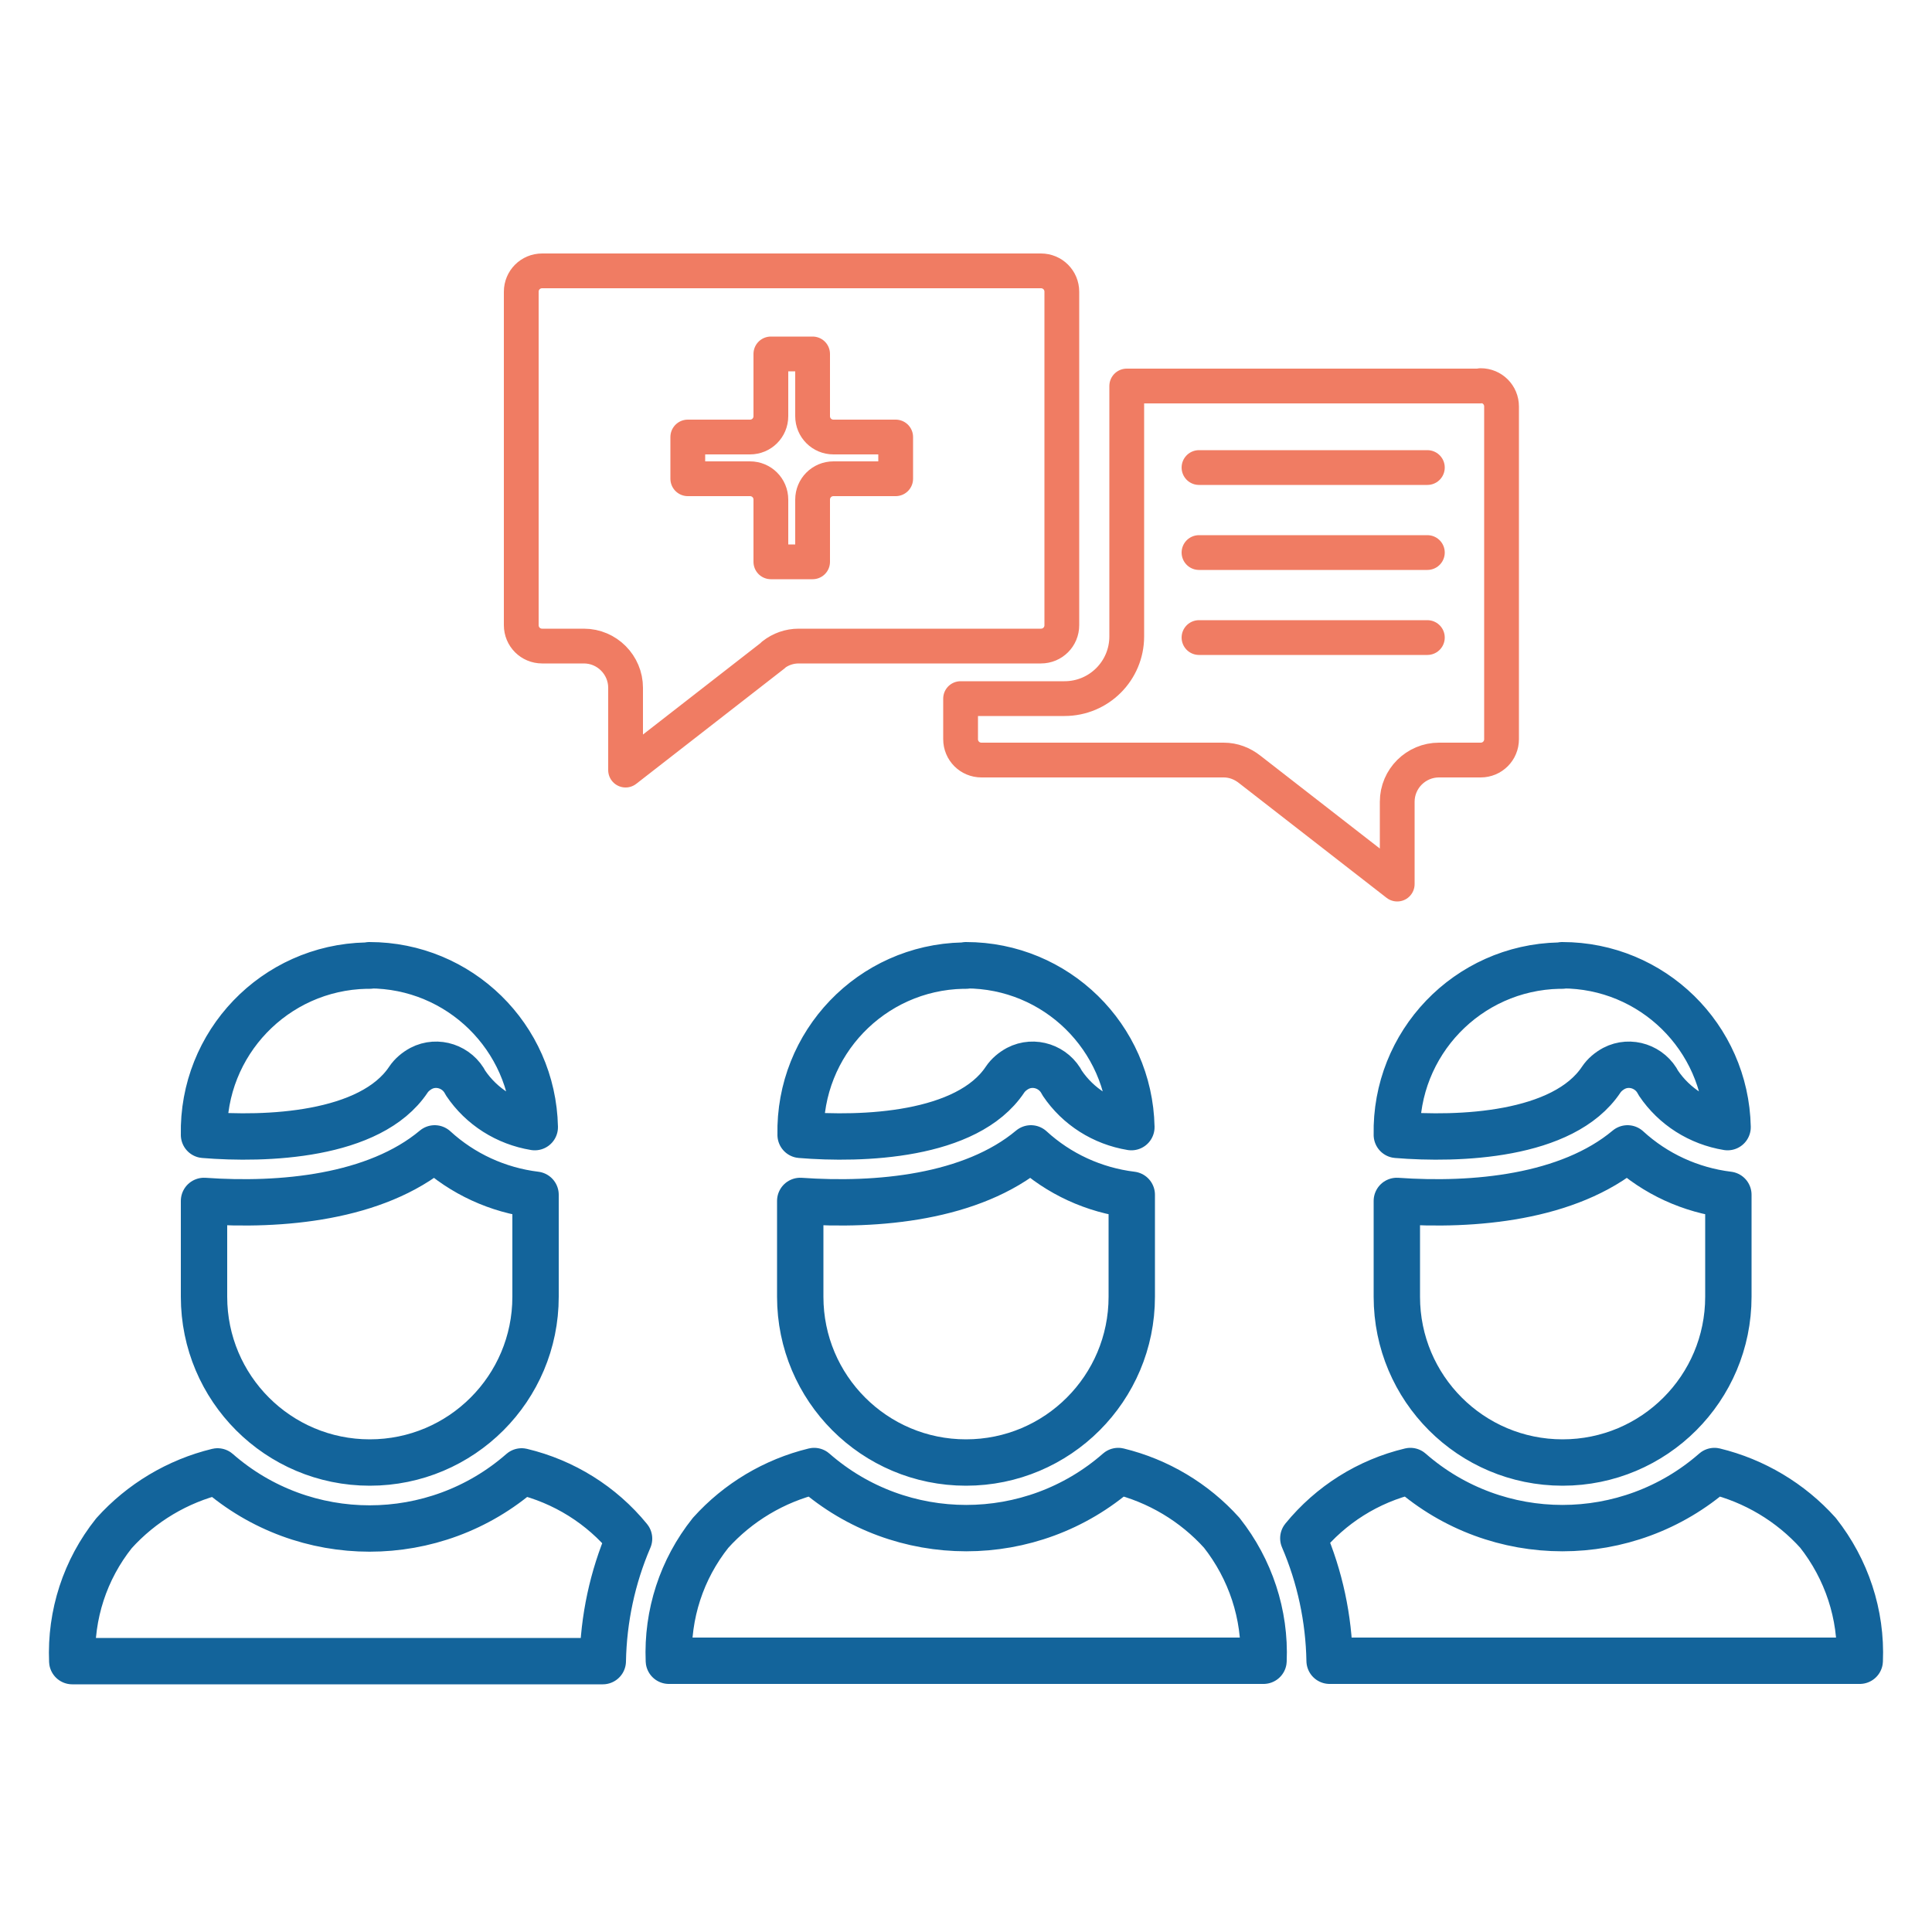
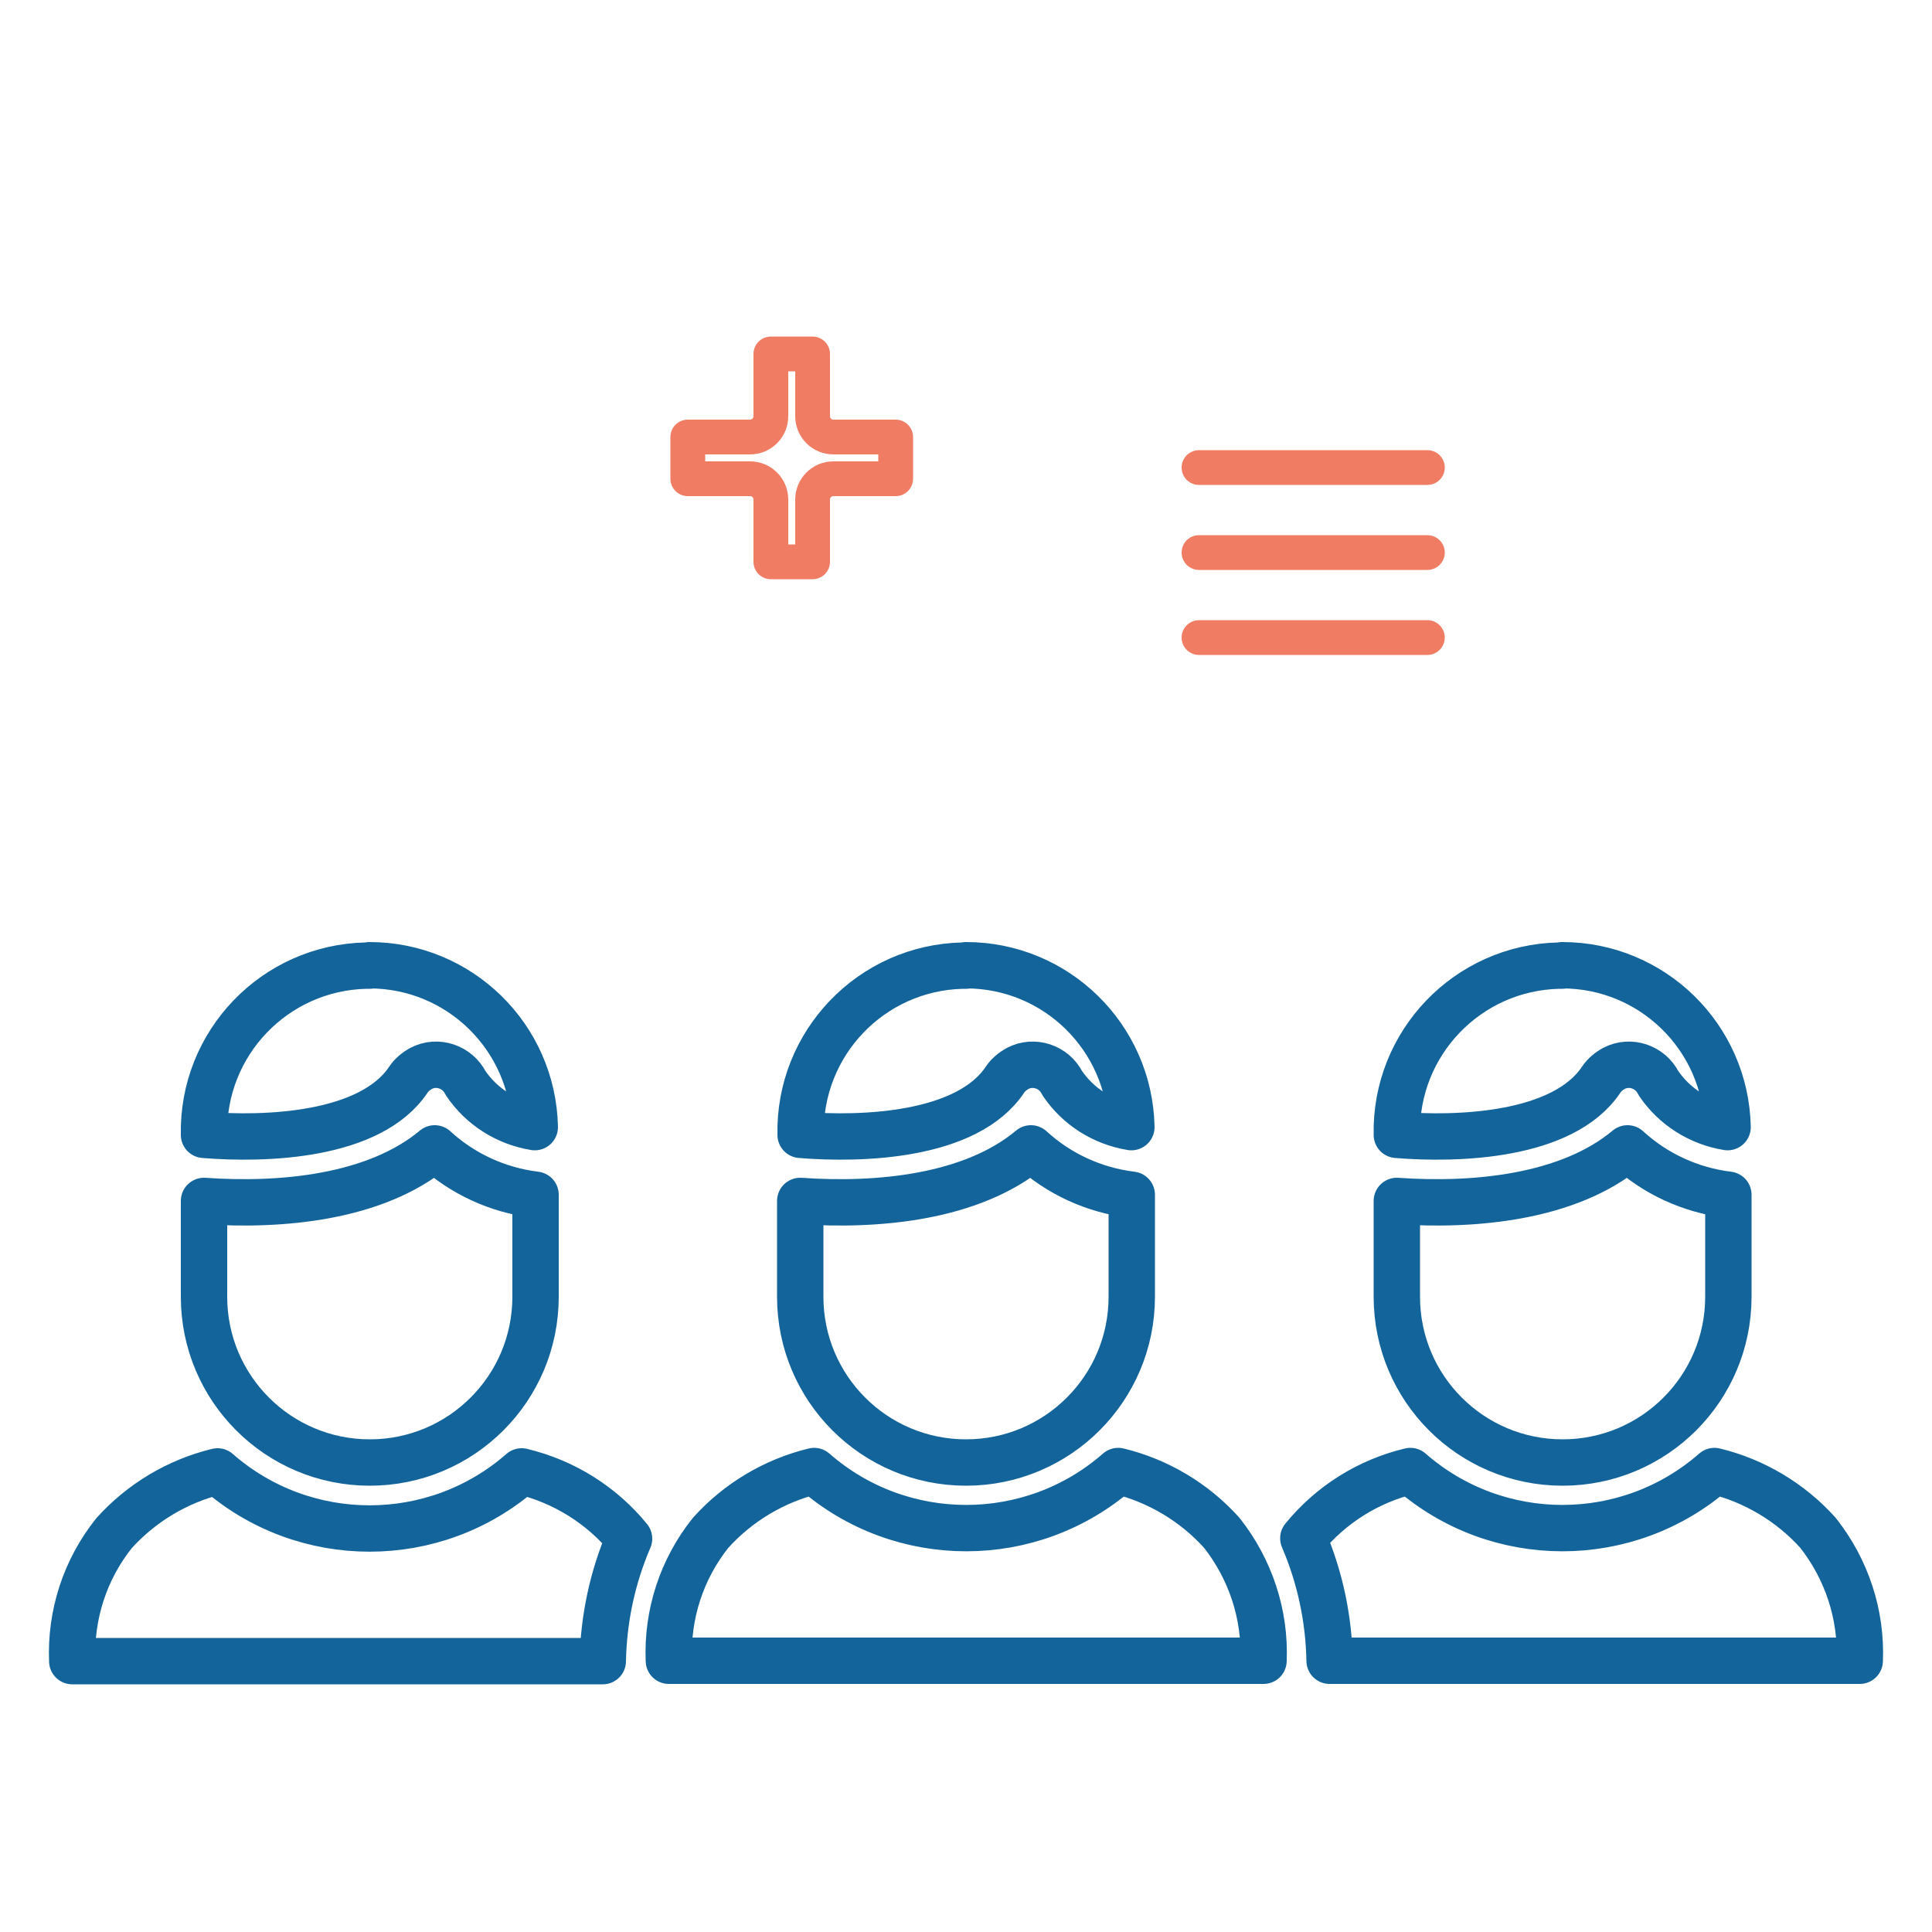
<svg xmlns="http://www.w3.org/2000/svg" viewBox="0 0 500 500">
  <defs>
    <style>      .cls-1 {        stroke: #13649b;        stroke-width: 12px;      }      .cls-1, .cls-2 {        fill: none;        stroke-linecap: round;        stroke-linejoin: round;      }      .cls-2 {        stroke: #f07c63;        stroke-width: 9px;      }    </style>
  </defs>
  <g>
    <g id="Layer_1">
      <g>
        <path class="cls-1" d="M361.5,310.8c19.9,1.4,44.4-.8,59.7-13.6,7.2,6.6,16.3,10.8,26.1,12v26.4c0,23.7-19.2,42.9-42.9,42.9s-42.9-19.2-42.9-42.9v-24.7ZM404.3,249.8c23.3,0,42.3,18.6,42.8,41.9-7.3-1.2-13.8-5.3-17.9-11.4-2.1-4.2-7.3-6-11.5-3.8-1.3.7-2.5,1.7-3.3,2.9-9.8,14.7-37.1,15.6-52.9,14.3-.5-23.7,18.3-43.3,42-43.8.3,0,.5,0,.8,0ZM365,380.7c22.5,19.7,56.2,19.7,78.7,0,10.3,2.5,19.7,8.1,26.8,16,7.4,9.4,11.3,21.1,10.8,33.1h-137.2c-.2-10.9-2.5-21.7-6.8-31.7,7.1-8.7,16.8-14.8,27.7-17.4ZM207.1,310.8c19.9,1.4,44.4-.8,59.7-13.6,7.2,6.6,16.3,10.8,26.1,12v26.4c0,23.7-19.2,42.9-42.9,42.9s-42.9-19.2-42.9-42.9v-24.7ZM250,249.8c23.3,0,42.3,18.6,42.8,41.9-7.3-1.2-13.8-5.3-17.9-11.4-2.1-4.2-7.3-6-11.5-3.8-1.3.7-2.5,1.7-3.3,2.9-9.8,14.7-37.1,15.6-52.9,14.3-.5-23.7,18.3-43.3,42-43.8.3,0,.5,0,.8,0ZM210.7,380.7c22.5,19.7,56.2,19.7,78.7,0,10.3,2.5,19.7,8.1,26.8,16,7.4,9.4,11.3,21.1,10.8,33.1h-153.9c-.5-12,3.3-23.7,10.8-33.1,7.1-7.9,16.5-13.5,26.8-16ZM52.8,310.8c19.9,1.4,44.4-.8,59.7-13.6,7.2,6.6,16.3,10.8,26.1,12v26.4c0,23.7-19.2,42.9-42.9,42.9s-42.9-19.2-42.9-42.9v-24.7ZM95.6,249.8c23.3,0,42.3,18.6,42.8,41.9-7.3-1.2-13.8-5.3-17.9-11.4-2.1-4.2-7.3-6-11.5-3.8-1.3.7-2.5,1.7-3.3,2.9-9.8,14.7-37.1,15.6-52.9,14.3-.5-23.7,18.3-43.3,42-43.8.3,0,.6,0,.9,0ZM29.5,396.8c7.1-7.9,16.5-13.5,26.8-16,22.5,19.7,56.2,19.7,78.7,0,10.9,2.6,20.7,8.7,27.8,17.4-4.3,10-6.6,20.8-6.8,31.7H18.7c-.5-12,3.3-23.7,10.8-33.1Z" />
        <g>
-           <path class="cls-2" d="M383.2,99.8c3,0,5.4,2.4,5.4,5.4v86.1c0,3-2.4,5.4-5.4,5.4h-10.8c-5.9,0-10.8,4.8-10.8,10.8v21.3l-38.2-29.7c-1.9-1.5-4.2-2.4-6.7-2.4h-62.7c-3,0-5.4-2.4-5.4-5.4v-10.5h26.9c8.9,0,16.1-7.2,16.1-16.1v-64.8h91.4ZM200.2,169.5l-38.3,29.8v-21.3c0-5.9-4.8-10.8-10.8-10.8h-10.8c-3,0-5.4-2.4-5.4-5.4v-86.3c0-3,2.4-5.4,5.4-5.4h129.1c3,0,5.4,2.4,5.4,5.4v86.3c0,3-2.4,5.4-5.4,5.4h-62.7c-2.4,0-4.7.8-6.6,2.3Z" />
          <path class="cls-2" d="M231.8,123.9h-16.1c-3,0-5.4,2.4-5.4,5.4v16.1h-10.8v-16.1c0-3-2.4-5.4-5.4-5.4h-16.1v-10.8h16.1c3,0,5.4-2.4,5.4-5.4v-16.1h10.8v16.1c0,3,2.4,5.4,5.4,5.4h16.1v10.8Z" />
          <g>
            <line class="cls-2" x1="310.3" y1="121" x2="369.4" y2="121" />
            <line class="cls-2" x1="310.3" y1="143" x2="369.4" y2="143" />
            <line class="cls-2" x1="310.3" y1="165" x2="369.4" y2="165" />
          </g>
        </g>
      </g>
    </g>
  </g>
</svg>